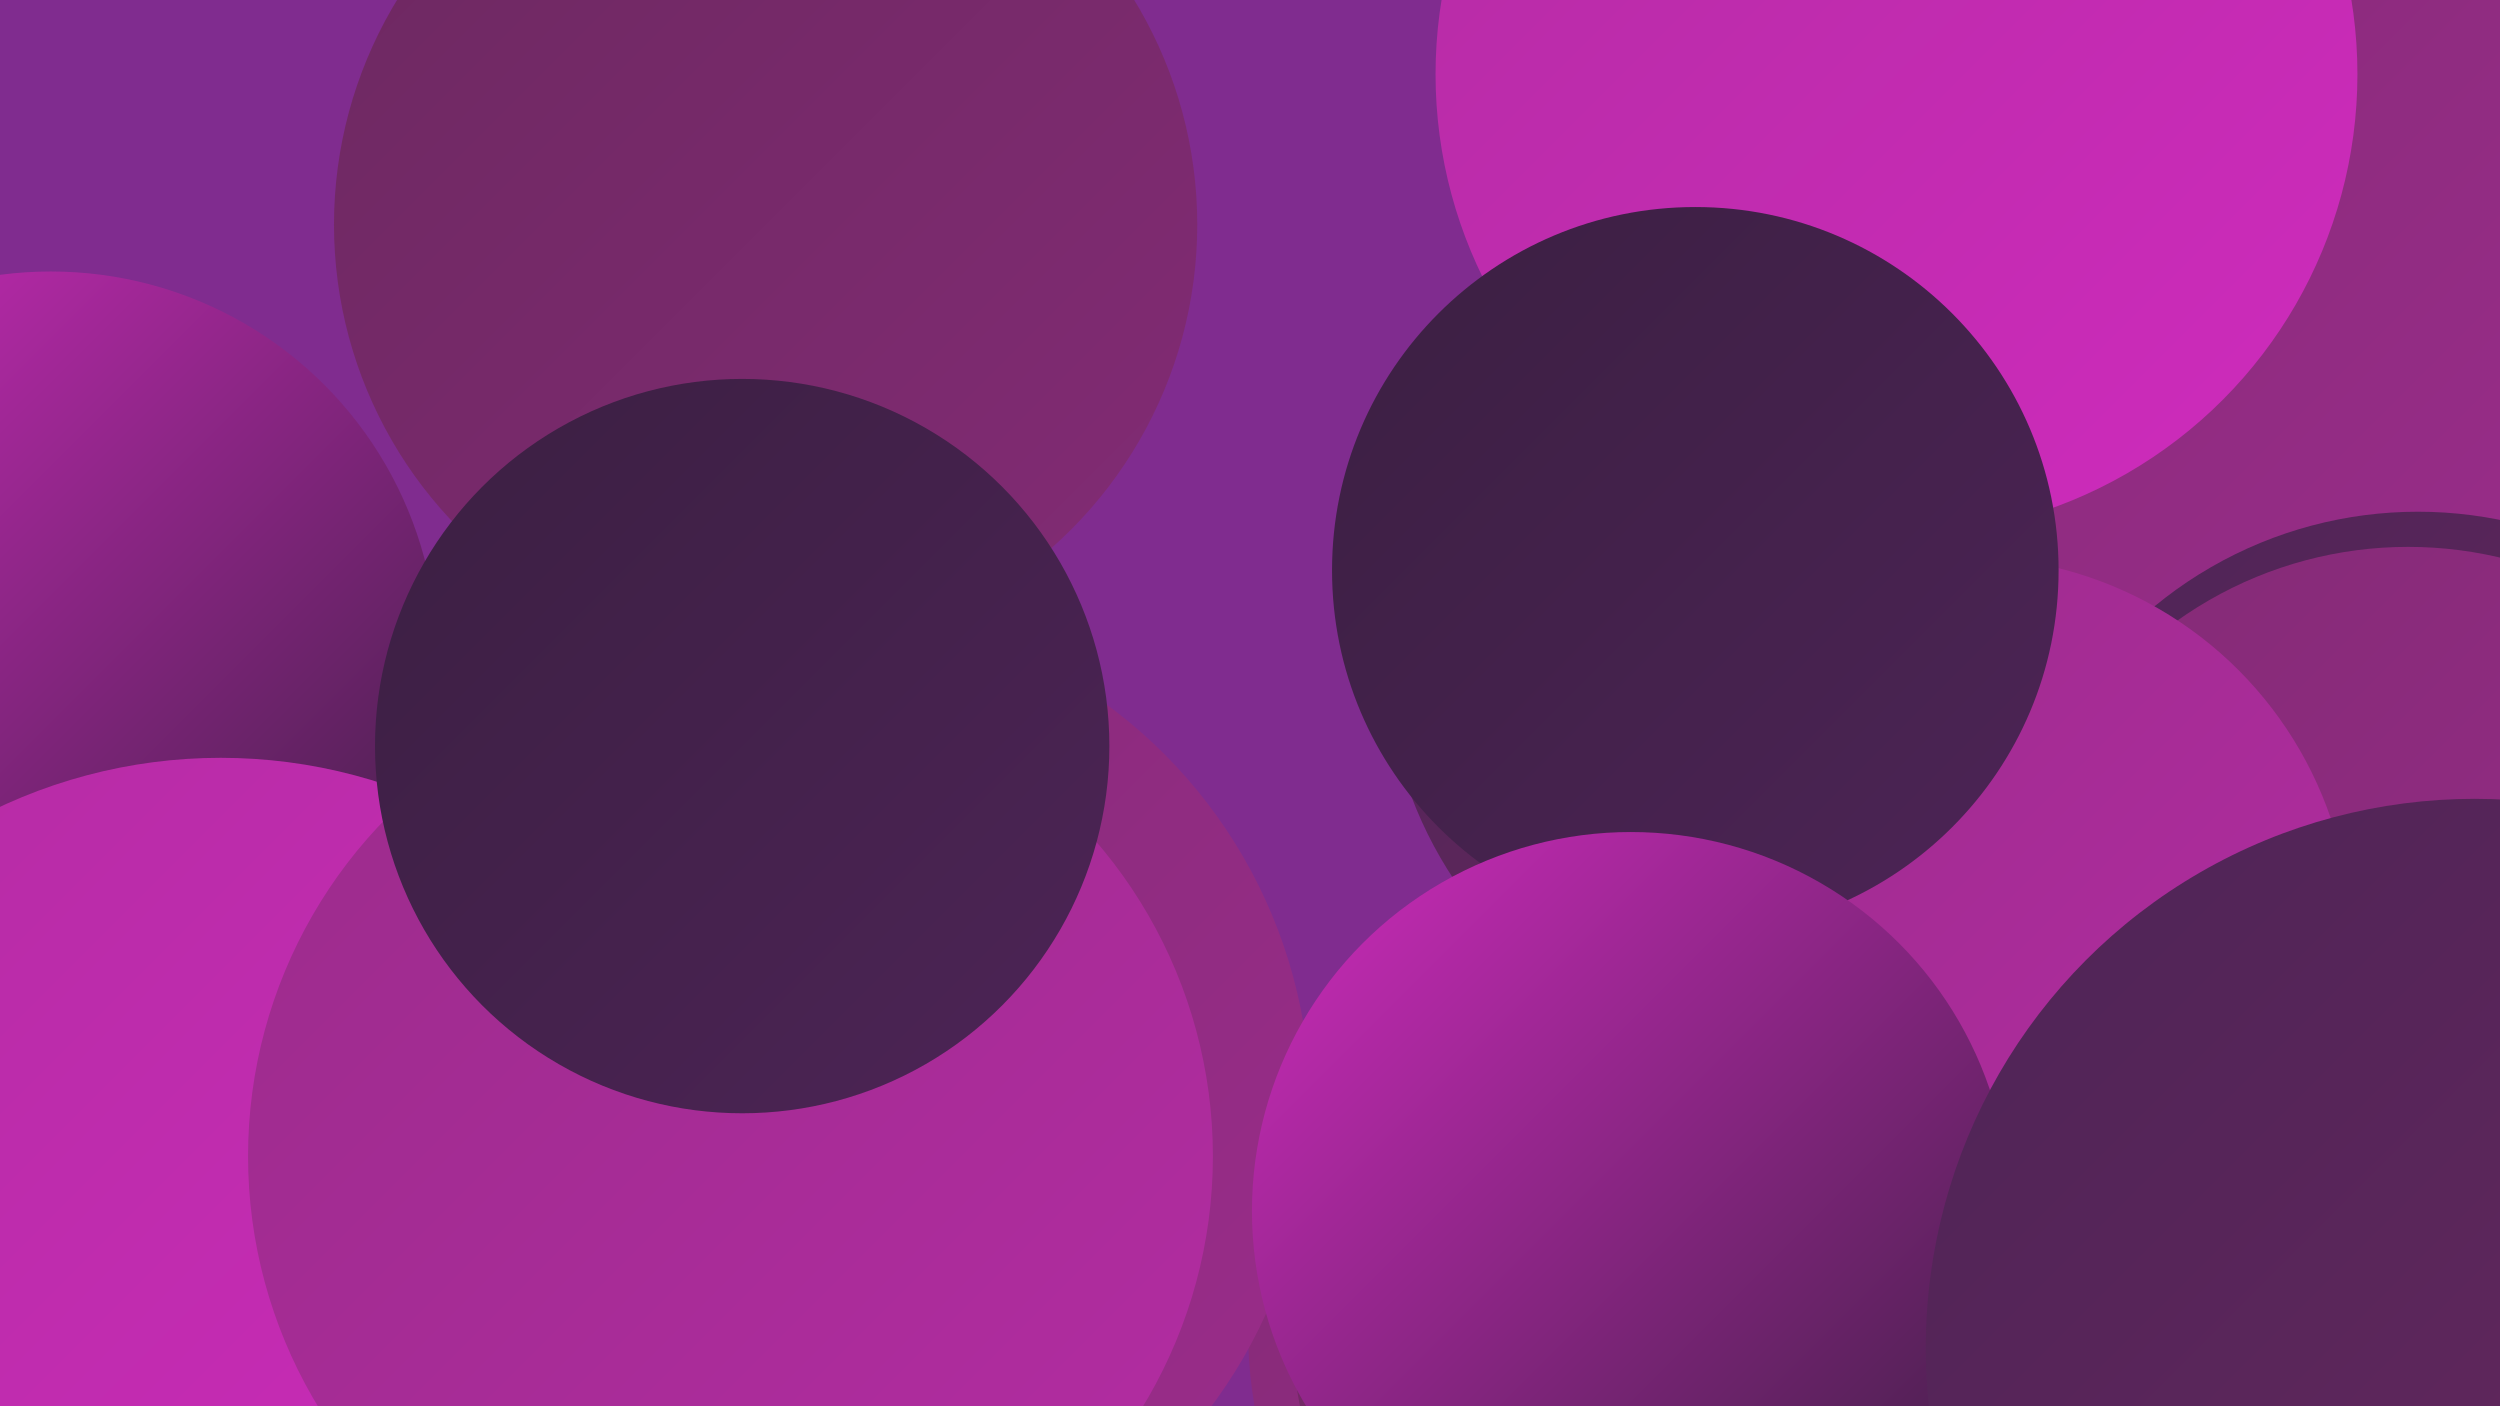
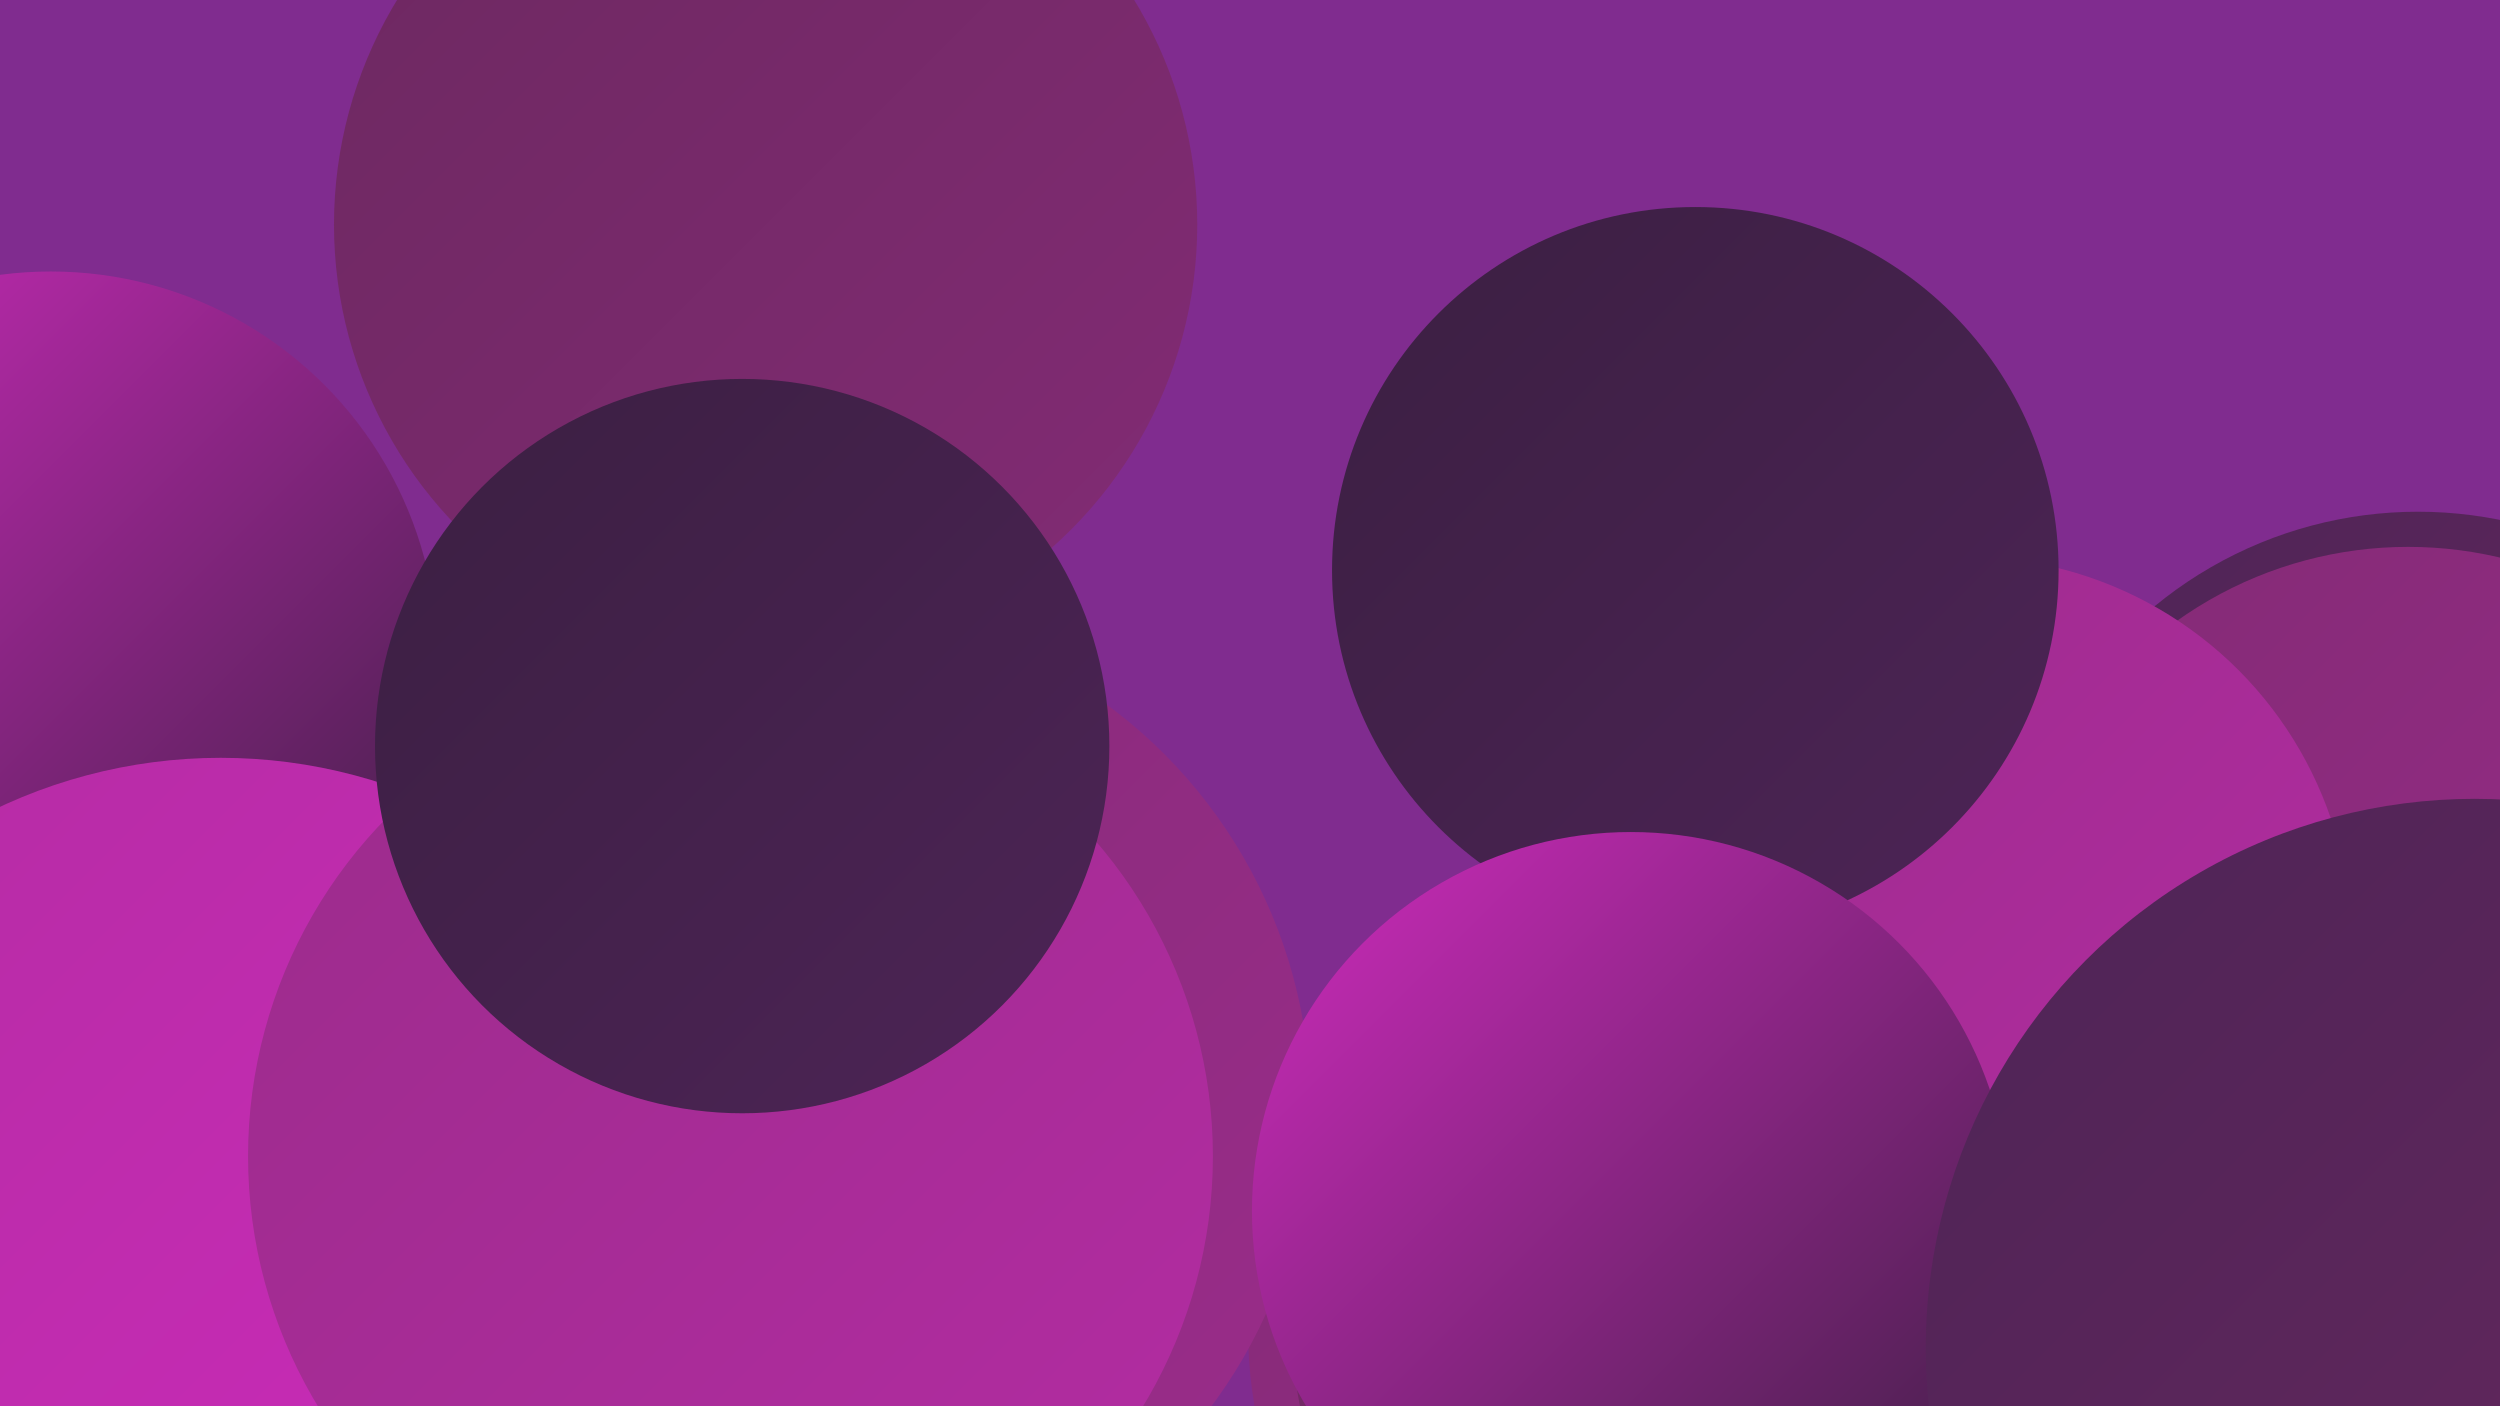
<svg xmlns="http://www.w3.org/2000/svg" width="1280" height="720">
  <defs>
    <linearGradient id="grad0" x1="0%" y1="0%" x2="100%" y2="100%">
      <stop offset="0%" style="stop-color:#3b1f42;stop-opacity:1" />
      <stop offset="100%" style="stop-color:#4d2456;stop-opacity:1" />
    </linearGradient>
    <linearGradient id="grad1" x1="0%" y1="0%" x2="100%" y2="100%">
      <stop offset="0%" style="stop-color:#4d2456;stop-opacity:1" />
      <stop offset="100%" style="stop-color:#6c2860;stop-opacity:1" />
    </linearGradient>
    <linearGradient id="grad2" x1="0%" y1="0%" x2="100%" y2="100%">
      <stop offset="0%" style="stop-color:#6c2860;stop-opacity:1" />
      <stop offset="100%" style="stop-color:#832b75;stop-opacity:1" />
    </linearGradient>
    <linearGradient id="grad3" x1="0%" y1="0%" x2="100%" y2="100%">
      <stop offset="0%" style="stop-color:#832b75;stop-opacity:1" />
      <stop offset="100%" style="stop-color:#9b2c8b;stop-opacity:1" />
    </linearGradient>
    <linearGradient id="grad4" x1="0%" y1="0%" x2="100%" y2="100%">
      <stop offset="0%" style="stop-color:#9b2c8b;stop-opacity:1" />
      <stop offset="100%" style="stop-color:#b42ca3;stop-opacity:1" />
    </linearGradient>
    <linearGradient id="grad5" x1="0%" y1="0%" x2="100%" y2="100%">
      <stop offset="0%" style="stop-color:#b42ca3;stop-opacity:1" />
      <stop offset="100%" style="stop-color:#cf2bbd;stop-opacity:1" />
    </linearGradient>
    <linearGradient id="grad6" x1="0%" y1="0%" x2="100%" y2="100%">
      <stop offset="0%" style="stop-color:#cf2bbd;stop-opacity:1" />
      <stop offset="100%" style="stop-color:#3b1f42;stop-opacity:1" />
    </linearGradient>
  </defs>
  <rect width="1280" height="720" fill="#802c8f" />
  <circle cx="204" cy="533" r="226" fill="url(#grad1)" />
  <circle cx="198" cy="570" r="191" fill="url(#grad4)" />
-   <circle cx="921" cy="333" r="212" fill="url(#grad1)" />
  <circle cx="26" cy="337" r="198" fill="url(#grad6)" />
  <circle cx="868" cy="681" r="229" fill="url(#grad3)" />
-   <circle cx="1137" cy="107" r="249" fill="url(#grad3)" />
  <circle cx="943" cy="664" r="283" fill="url(#grad2)" />
  <circle cx="1238" cy="474" r="212" fill="url(#grad1)" />
-   <circle cx="971" cy="38" r="236" fill="url(#grad5)" />
  <circle cx="113" cy="655" r="267" fill="url(#grad5)" />
  <circle cx="1233" cy="484" r="204" fill="url(#grad3)" />
  <circle cx="415" cy="567" r="256" fill="url(#grad3)" />
  <circle cx="374" cy="592" r="247" fill="url(#grad4)" />
  <circle cx="1006" cy="483" r="198" fill="url(#grad4)" />
-   <circle cx="1143" cy="703" r="180" fill="url(#grad4)" />
  <circle cx="868" cy="292" r="186" fill="url(#grad0)" />
  <circle cx="392" cy="115" r="221" fill="url(#grad2)" />
  <circle cx="835" cy="620" r="194" fill="url(#grad6)" />
  <circle cx="1267" cy="690" r="281" fill="url(#grad1)" />
  <circle cx="380" cy="382" r="188" fill="url(#grad0)" />
</svg>